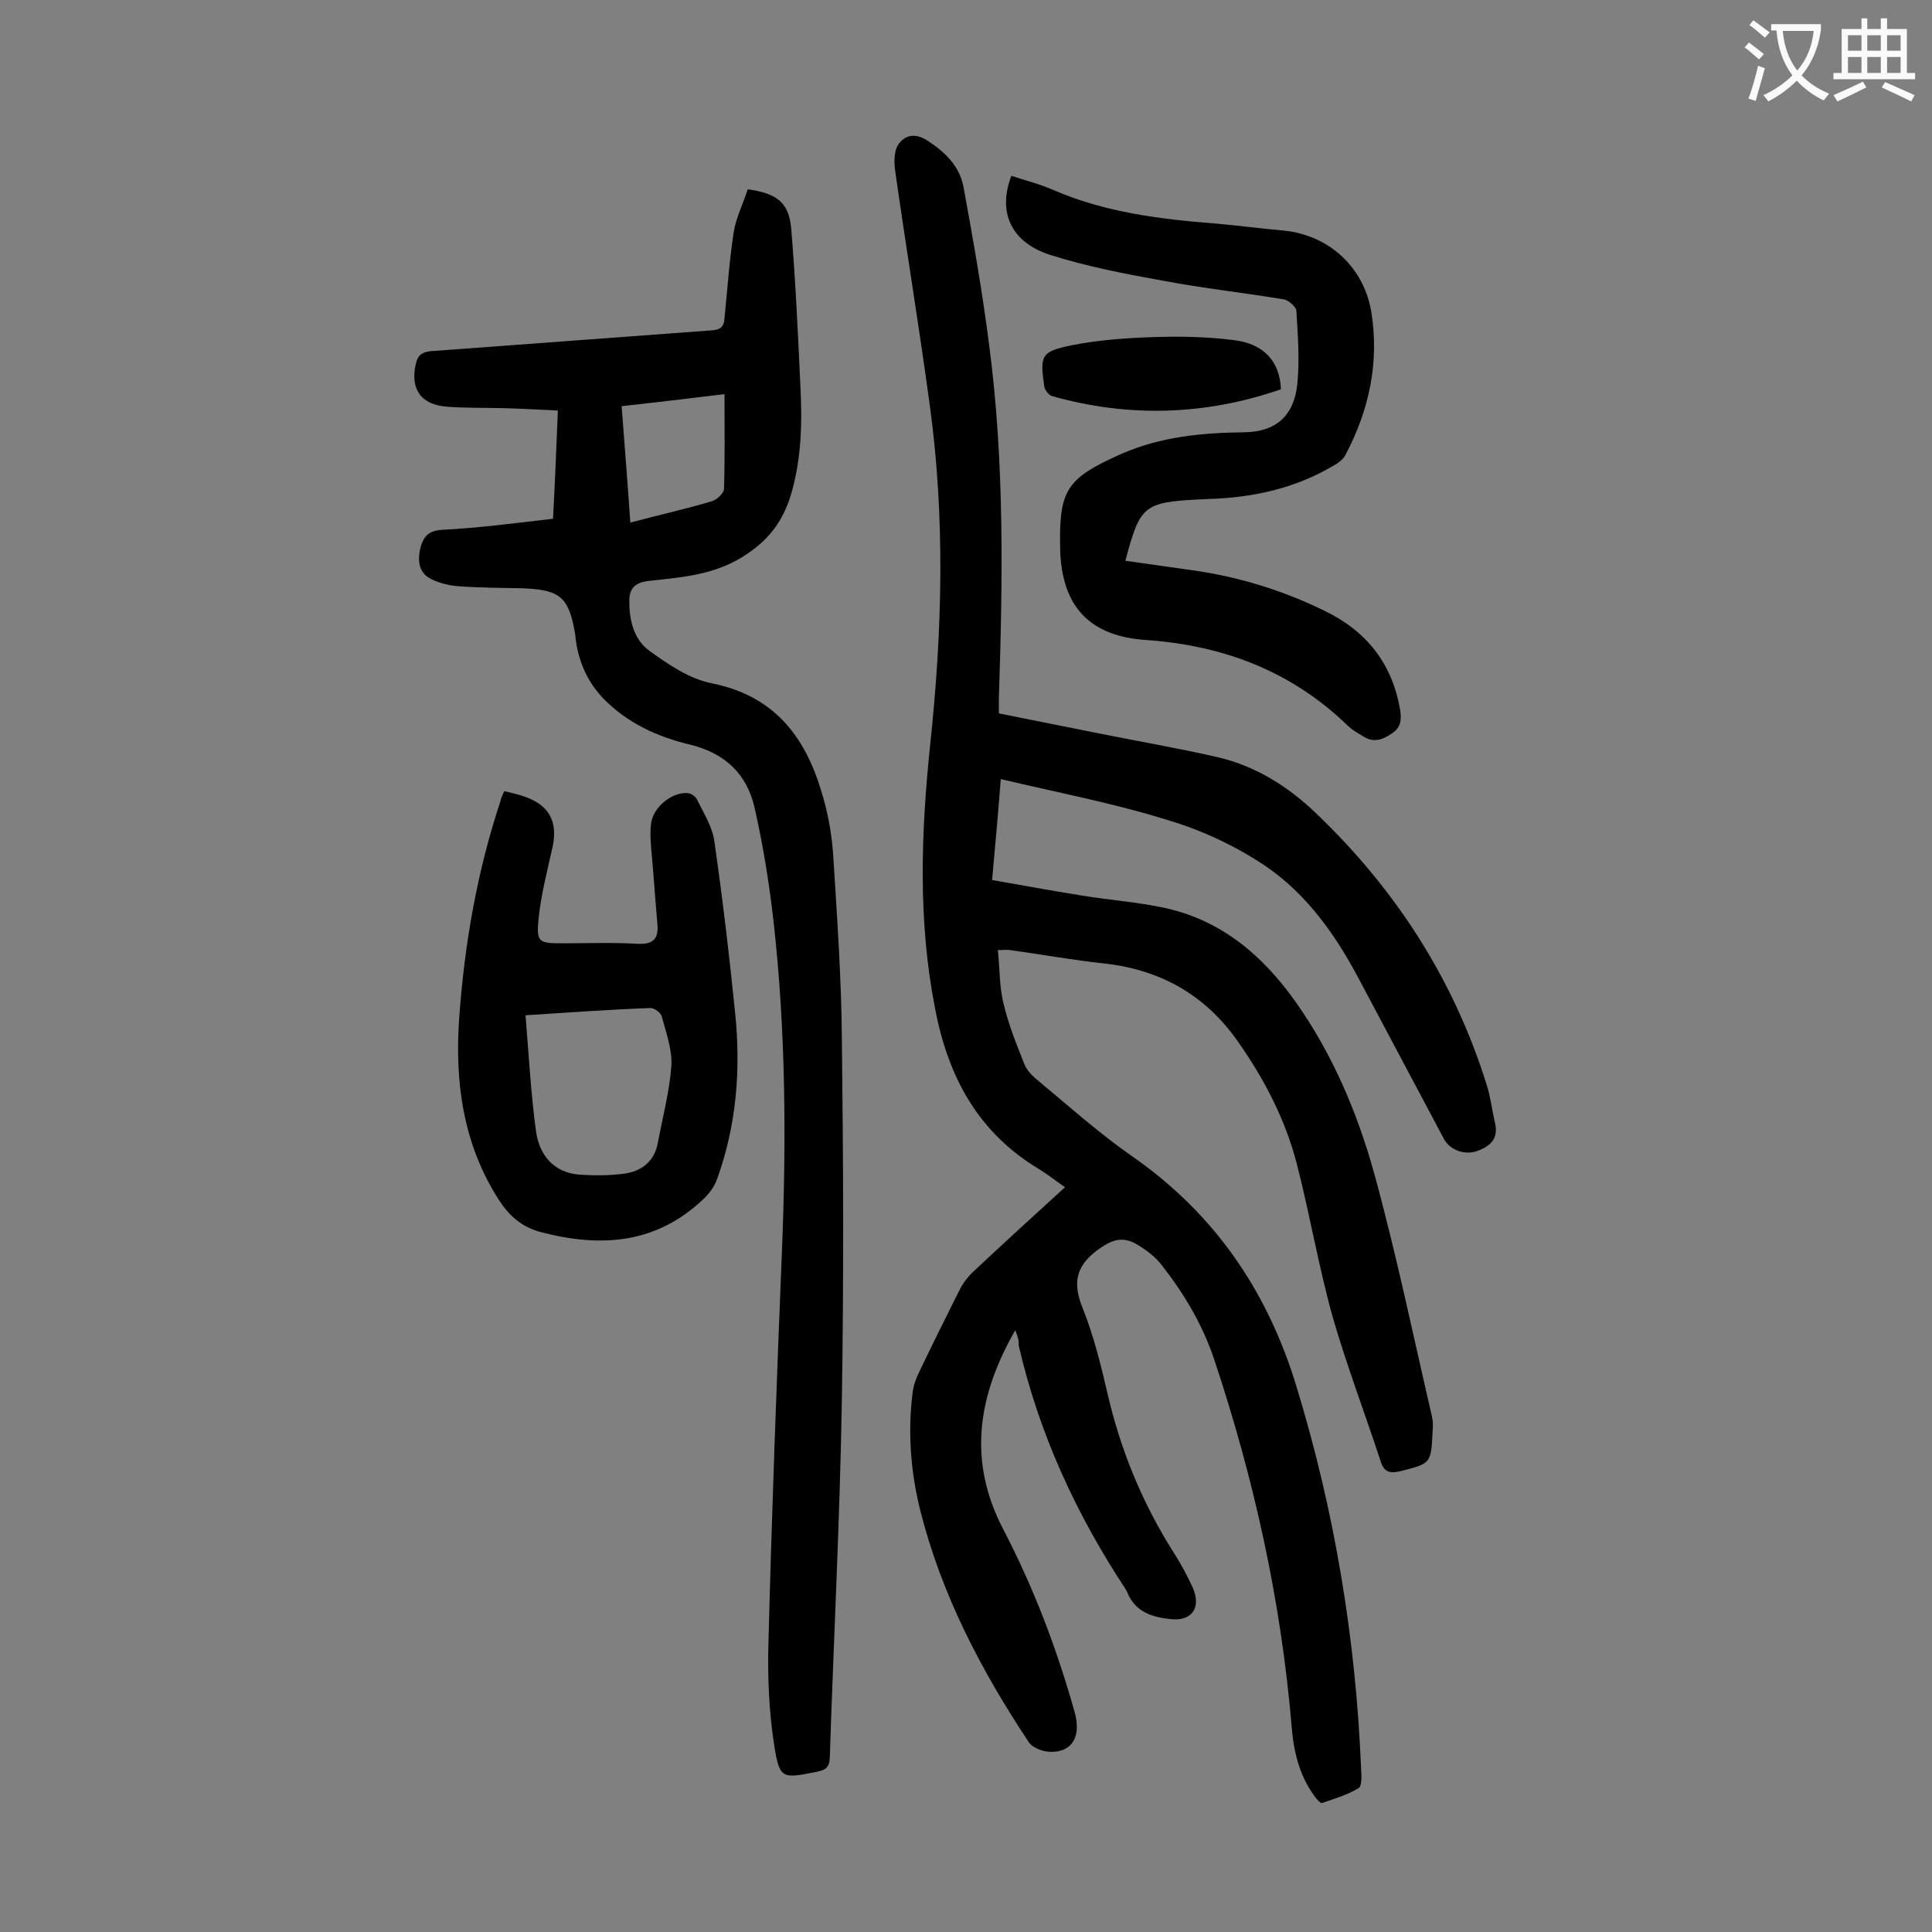
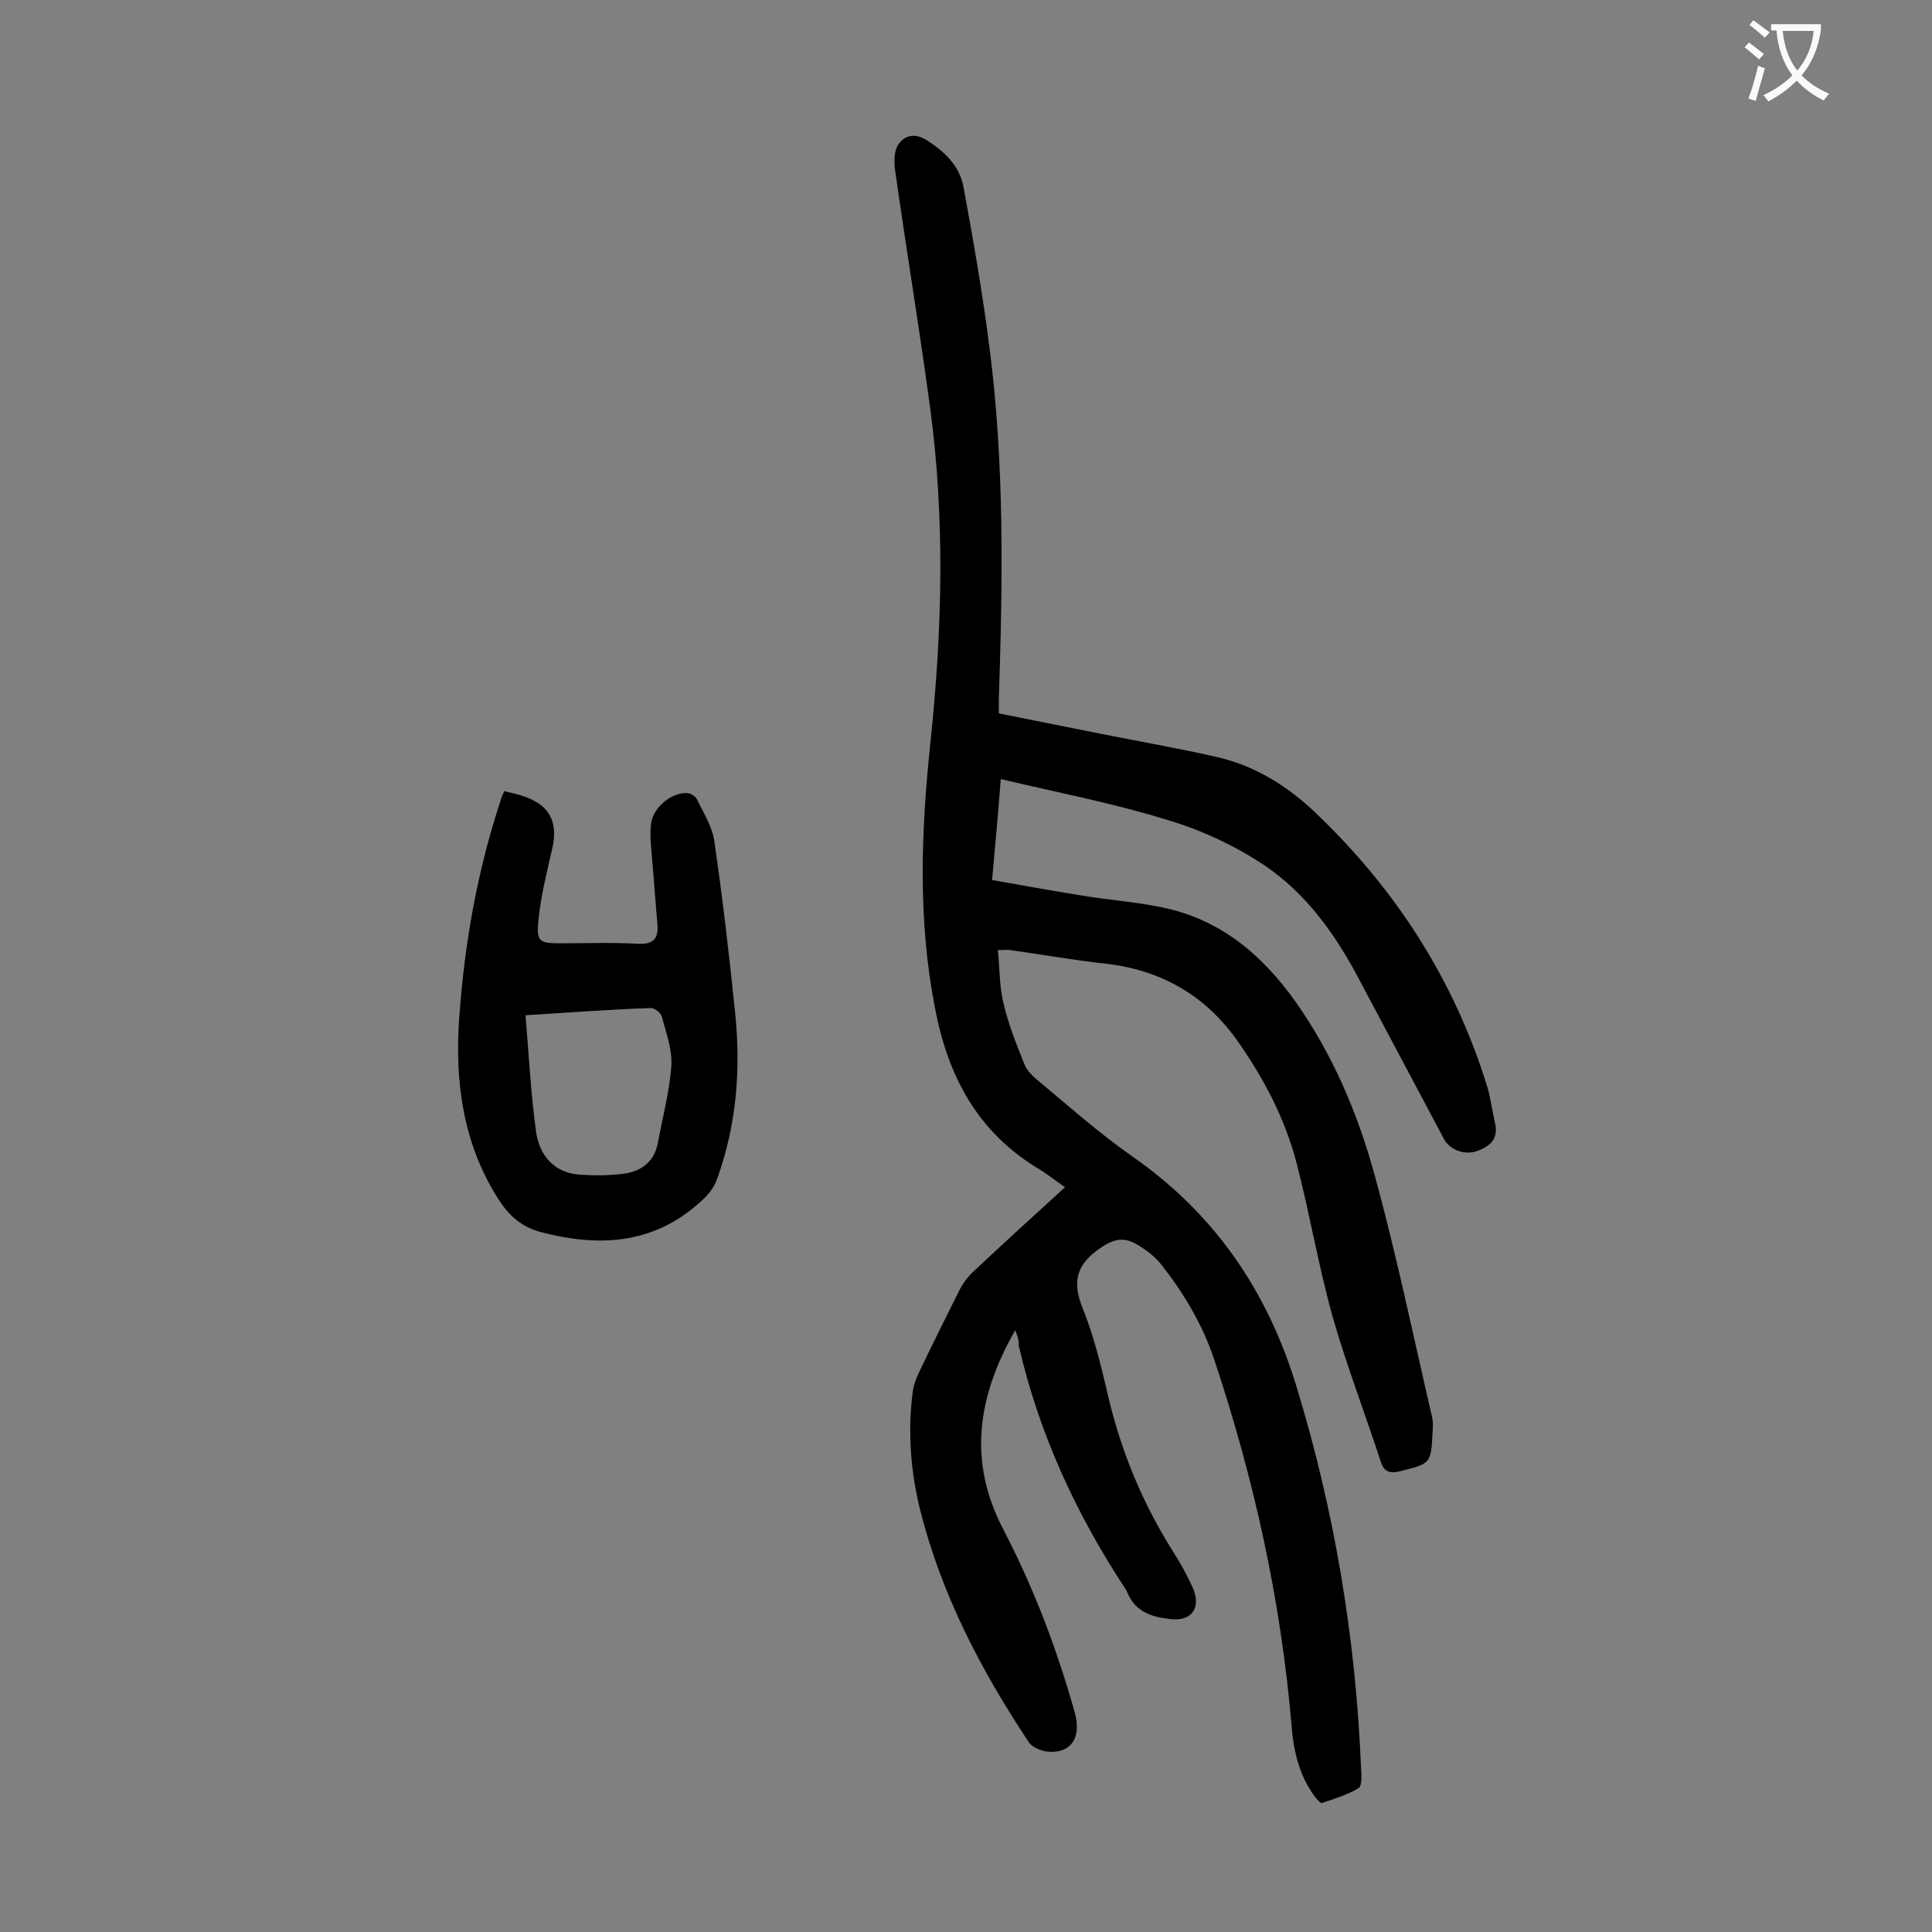
<svg xmlns="http://www.w3.org/2000/svg" enable-background="new 0 0 400 400" viewBox="0 0 400 400">
  <rect x="0" y="0" width="400" height="400" fill="#808080" stroke="none" />
  <g fill="#000001">
    <path d="m210.2 275.4c-7.9 13.8-9.8 27.2-2.5 41.2 6.3 12.1 11.1 24.7 14.8 37.9 1.4 5-.5 8.3-5 8.2-1.5 0-3.7-.8-4.5-2-9.9-14.9-18.1-30.6-22.5-48.1-2-8.1-2.6-16.4-1.5-24.7.2-1.2.6-2.3 1.1-3.4 2.8-5.9 5.7-11.7 8.6-17.5.7-1.4 1.8-2.8 3-3.9 6.1-5.7 12.3-11.4 18.8-17.3-1.9-1.3-3.5-2.6-5.3-3.7-12.7-7.6-18.9-19.1-21.6-33.3-3.6-18.3-2.9-36.5-1-54.8 2.5-23.4 3.1-46.8-.1-70.1-2.2-16.3-4.9-32.5-7.2-48.8-.2-1.7-.2-3.9.7-5.2 1.4-2 3.5-2.4 6-.8 3.7 2.4 6.7 5.3 7.5 9.7 2 10.9 3.9 21.7 5.3 32.7 3.2 24.3 2.8 48.8 2 73.2v3c7 1.4 14 2.8 21 4.2 8 1.6 16.1 3 24 4.8 8.1 1.8 15 6.2 20.8 11.8 16.4 15.7 28.4 34.3 35.2 56.1.8 2.5 1.1 5.2 1.7 7.8.8 3.2-.8 4.8-3.4 5.8-2.6 1.1-5.8 0-7.1-2.3-5.9-11.1-11.8-22.2-17.7-33.3-4.8-9.1-10.8-17.5-19.3-23.3-6.1-4.1-13.1-7.4-20.2-9.5-11.2-3.5-22.8-5.7-34.6-8.5-.5 6.5-1.1 13.3-1.8 20.9 6.2 1.1 12.3 2.2 18.5 3.2 5.4.9 11 1.3 16.4 2.4 12.2 2.4 21 9.8 28 19.7 7.6 10.8 12.7 22.8 16.2 35.4 4.6 16.7 8.1 33.7 12 50.5.2.9.2 2 .1 3-.3 6.7-.4 6.6-6.7 8.2-2.1.5-3.3.2-4-1.9-3.3-10.1-7.1-20-10-30.1-2.9-10.4-4.7-21.1-7.4-31.6-2.4-9.3-6.8-17.7-12.3-25.5-6.7-9.5-15.9-14.7-27.4-16-6.6-.7-13.1-1.9-19.7-2.8-.5-.1-1.1 0-2.5 0 .4 3.9.3 7.7 1.2 11.2 1 4.2 2.6 8.2 4.2 12.2.4 1.2 1.4 2.3 2.3 3.1 6.6 5.5 13.1 11.3 20.1 16.2 17.1 11.9 28 27.9 34 47.6 7.9 25.8 12.3 52.2 13.4 79.2.1 1.4.2 3.5-.5 4-2.3 1.4-5 2.2-7.6 3.1-.3.1-1.2-.9-1.6-1.5-3.2-4.4-4.3-9.4-4.7-14.6-2.2-25.9-7.8-51.1-16-75.7-2.4-7.2-6.2-13.6-10.9-19.6-1.3-1.7-3.2-3.1-5-4.2-3.2-1.9-5.4-1-8.4 1.2-4.4 3.3-5 6.8-3 11.8 2.3 5.7 3.8 11.8 5.2 17.8 2.7 11.8 7.3 22.9 13.8 33.1 1.4 2.2 2.7 4.6 3.8 7 1.9 4.2-.1 7.2-4.7 6.6-3.7-.4-7.2-1.5-8.8-5.5-.1-.2-.2-.4-.3-.6-10.3-15.6-18-32.3-22.2-50.6.1-1-.2-1.7-.7-3.1z" />
-     <path d="m114.5 107.4c.4-7.5.7-14.8 1-22.4-4-.2-7.7-.4-11.4-.5-3.9-.1-7.7 0-11.6-.3-5.4-.4-7.6-3.7-6.4-8.9.4-1.8 1.3-2.4 3.1-2.6 19.4-1.4 38.8-2.9 58.1-4.3 1.8-.1 2.6-.7 2.7-2.5.6-5.9 1-11.9 1.9-17.8.5-3.1 2-6 2.9-8.9 6 .8 8.5 2.7 9 8 .9 10.8 1.4 21.6 1.9 32.4.4 7.7.3 15.4-2 23-1.6 5.1-4.2 8.8-8.9 12-6.5 4.5-13.6 4.9-20.7 5.7-2.4.3-3.7 1.4-3.8 3.7-.1 4.1.8 8.3 4.1 10.7 4 2.9 8.4 5.9 13.1 6.8 12.8 2.6 19.2 11 22.6 22.5 1.3 4.2 2.1 8.6 2.4 13 .8 12.7 1.7 25.4 1.8 38.1.3 24.9.4 49.8 0 74.6s-1.7 49.5-2.5 74.2c-.1 2.3-1.1 2.6-3 3-6.8 1.3-7.4 1.5-8.5-5.5s-1.4-14.3-1.2-21.4c.7-27.1 1.7-54.1 2.8-81.2.9-22.6.8-45.1-1.7-67.6-.9-8.1-2.2-16.2-4-24.1-1.6-6.8-6-11.1-13.2-12.9-6.8-1.6-13.2-4.5-18.2-9.7-3.2-3.4-5-7.5-5.6-12.1 0-.3-.1-.7-.1-1-1.3-7.8-3.1-9.3-10.9-9.6-4.3-.1-8.6-.1-12.9-.4-2-.1-4.2-.6-6-1.5-2.5-1.2-2.9-3.6-2.3-6.3.6-2.4 1.6-3.7 4.4-3.9 7.8-.4 15.4-1.4 23.1-2.3zm16 .8c6-1.6 11.4-2.8 16.8-4.4 1.1-.3 2.6-1.7 2.6-2.6.2-6.5.1-12.9.1-19.6-7.3.9-14.2 1.7-21.3 2.5.6 7.8 1.2 15.4 1.8 24.1z" />
-     <path d="m209.4 36.4c3 1 5.9 1.7 8.6 2.9 10.8 4.7 22.3 6.1 33.9 7 4.5.4 9 1 13.5 1.4 9.5.8 16.9 7.4 18.5 16.8 1.7 10.5-.4 20.4-5.4 29.8-.5.9-1.5 1.6-2.4 2.1-7.9 4.7-16.6 6.6-25.6 6.9-.8 0-1.5.1-2.3.1-11.4.6-12.2 1.3-15.2 12.7 4.3.6 8.5 1.2 12.7 1.8 10 1.3 19.4 4.1 28.4 8.5 8.8 4.2 14.2 11 15.8 20.7.3 2 .1 3.6-1.8 4.8-1.9 1.3-3.7 1.9-5.8.6-1.1-.7-2.3-1.3-3.3-2.3-11.7-11.3-25.8-16.6-41.8-17.7-11.6-.8-17.3-6.9-17.7-18.5-.3-12.6 1.2-14.9 12.6-20 8.2-3.6 16.8-4.4 25.5-4.5 6.6-.1 10.3-3.4 11-10 .5-5 .1-10.1-.2-15.2-.1-.8-1.6-2.1-2.5-2.3-8.4-1.4-16.8-2.3-25.2-3.9-7.8-1.4-15.6-2.9-23.2-5.3-8.2-2.6-11-8.9-8.1-16.4z" />
    <path d="m104.4 163.8c1.7.4 3.1.7 4.4 1.2 5 1.8 6.7 5.2 5.6 10.4-1.1 4.9-2.4 9.9-2.9 14.9-.5 4.8.1 5 4.9 5 5.2 0 10.4-.2 15.6.1 3.4.2 4.4-1.2 4.1-4.2-.4-4.5-.7-9-1.1-13.5-.2-2.4-.5-4.9-.2-7.2.4-3.3 4.2-6.5 7.5-6.3.7 0 1.7.7 2 1.3 1.4 2.9 3.2 5.7 3.6 8.7 1.7 11.8 3.1 23.6 4.3 35.5 1.2 11.7.3 23.2-3.7 34.3-.5 1.5-1.5 2.9-2.6 4-9.8 9.5-21.3 10.4-33.9 7.1-4.1-1.1-6.6-3.4-8.8-6.8-7.4-11.6-9.1-24.5-8.1-37.9 1.1-15.1 3.7-30 8.5-44.5.1-.6.4-1.2.8-2.1zm4.4 46.4c.7 8.3 1.1 16.3 2.2 24.2.7 4.7 3.6 8.4 9 8.8 3 .2 6.2.2 9.2-.2 3.6-.5 6.3-2.5 7-6.4 1-5.3 2.4-10.6 2.8-15.9.2-3.4-1.1-6.9-2-10.3-.2-.7-1.5-1.7-2.3-1.7-8.3.3-16.6.9-25.9 1.5z" />
-     <path d="m265.2 80.6c-15.6 5.4-31.5 5.9-47.4 1.4-.7-.2-1.5-1.3-1.6-2-.9-6.4-.7-7.2 5.6-8.5 5.5-1.1 11.1-1.5 16.7-1.7s11.3-.1 16.8.6c6.4.7 9.7 4.5 9.9 10.2z" />
  </g>
  <path d="m362.1 8.8c1.1.8 2.1 1.6 3.1 2.4l-1 1.1c-1.3-1.1-2.3-2-3-2.5zm1.9 4.8c.5.2.9.4 1.4.5-.6 2.3-1.3 4.5-1.9 6.8l-1.5-.5c.8-2.1 1.4-4.3 2-6.8zm-1-9.4c1.3.9 2.4 1.8 3.4 2.5l-1 1.1c-1.4-1.2-2.4-2.1-3.2-2.6zm3.7 2.2v-1.4h10.3v1.2c-.5 3.6-1.8 6.8-4 9.4 1.5 1.6 3.4 2.8 5.7 3.8-.3.4-.7.8-1.1 1.4-2.3-1.1-4.1-2.5-5.6-4.1-1.6 1.6-3.6 3.1-5.9 4.3-.3-.5-.7-.9-1-1.3 2.4-1.1 4.4-2.5 6-4.1-1.9-2.5-3-5.6-3.3-9.3h-1.1zm8.8 0h-6.4c.3 3.3 1.3 6 3 8.2 2-2.3 3.1-5.1 3.4-8.2z" fill="#fafafb" />
-   <path d="m385.3 3.8h1.3v2.2h2.8v-2.2h1.3v2.2h4.1v9.1h1.7v1.3h-16.9v-1.3h1.7v-9.1h4.1v-2.2zm.4 13.1.7 1.2c-1.8.9-3.8 1.9-6 2.9-.2-.4-.5-.8-.8-1.3 2.3-1 4.3-1.9 6.1-2.8zm-3.1-6.4h2.8v-3.2h-2.8zm0 4.6h2.8v-3.3h-2.8zm4-4.6h2.8v-3.2h-2.8zm0 4.6h2.8v-3.3h-2.8zm3.7 1.9c2.1.9 4.1 1.8 6.1 2.7l-.7 1.3c-2.2-1.1-4.2-2-6.1-2.9zm3.2-9.7h-2.8v3.2h2.8zm-2.8 7.8h2.8v-3.3h-2.8z" fill="#fafafb" />
</svg>